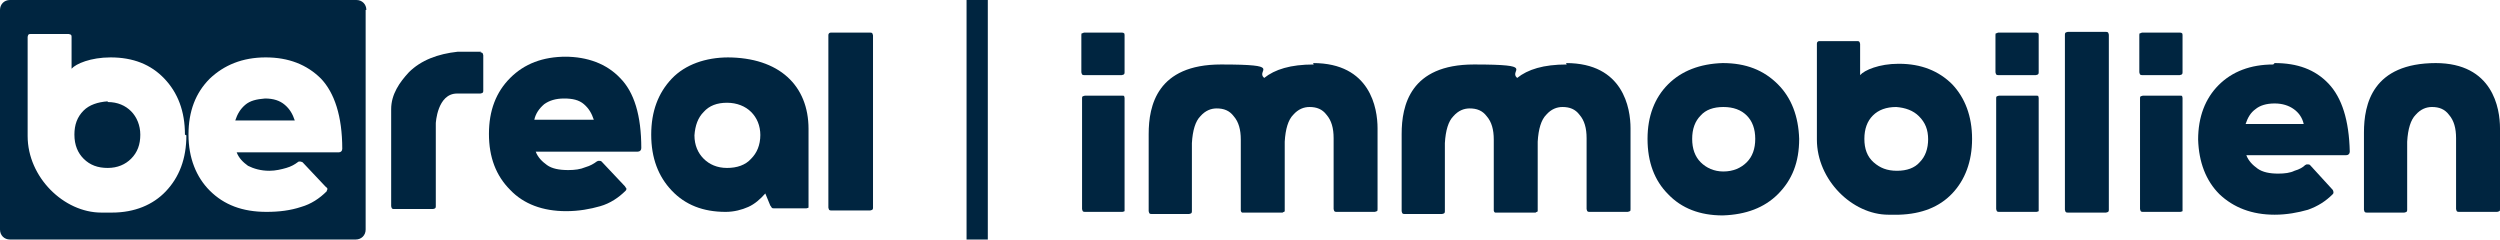
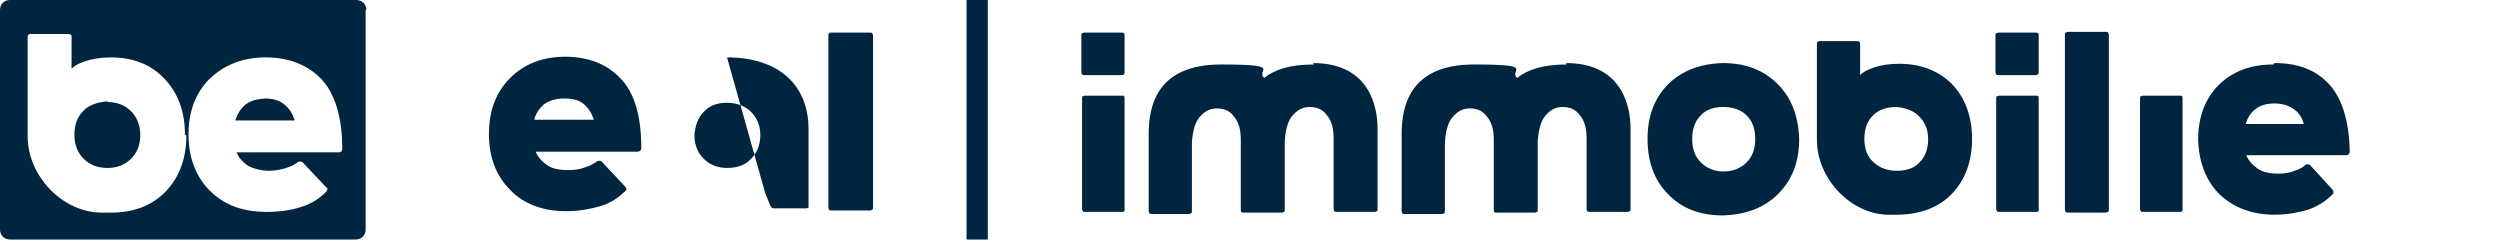
<svg xmlns="http://www.w3.org/2000/svg" id="Ebene_1" version="1.1" viewBox="0 0 352.8 33.8">
  <defs>
    <style>
      .st0 {
        fill: #002540;
      }
    </style>
  </defs>
  <path class="st0" d="M158.6,13.5c0,0,.1.2.1.3v15.7c0,.1,0,.2,0,.3,0,0-.2.1-.3.1h-5.3c-.1,0-.2,0-.3-.1,0,0-.1-.2-.1-.3v-15.6c0-.1,0-.3.1-.3,0,0,.2-.1.3-.1h5.3c.1,0,.2,0,.3.1Z" />
  <path class="st0" d="M185.3,8.9c8.1,0,9.1,6.4,9.1,9.2v11.4c0,.1,0,.3-.1.3,0,0-.2.1-.3.1h-5.4c-.1,0-.2,0-.3-.1,0,0-.1-.2-.1-.3v-10c0-1.4-.3-2.5-1-3.3-.6-.8-1.4-1.1-2.4-1.1-.8,0-1.6.3-2.3,1.1-.7.7-1.1,2-1.2,3.8v9.6c0,0,0,.2,0,.2,0,.1-.2.1-.3.2h-5.4c-.1,0-.2,0-.3,0-.1,0-.2-.2-.2-.3v-10c0-1.4-.3-2.5-1-3.3-.6-.8-1.4-1.1-2.4-1.1-.8,0-1.6.3-2.3,1.1-.7.7-1.1,2-1.2,3.8v9.6c0,.1,0,.2-.1.3,0,0-.2.1-.3.1h-5.3c-.1,0-.2,0-.3-.1,0,0-.1-.2-.1-.3v-10.9c0-4,1.2-9.8,10.2-9.8s4.8.8,6.1,1.9c1.5-1.2,3.7-1.9,7-1.9h0Z" />
  <path class="st0" d="M221,8.9c8.1,0,9.1,6.4,9.1,9.2v11.4c0,.1,0,.3-.1.3,0,0-.2.1-.3.1h-5.4c-.1,0-.2,0-.3-.1,0,0-.1-.2-.1-.3v-10c0-1.4-.3-2.5-1-3.3-.6-.8-1.4-1.1-2.4-1.1-.8,0-1.6.3-2.3,1.1-.7.7-1.1,2-1.2,3.8v9.6c0,0,0,.2,0,.2,0,.1-.2.1-.3.2h-5.4c-.1,0-.2,0-.3,0-.1,0-.2-.2-.2-.3v-10c0-1.4-.3-2.5-1-3.3-.6-.8-1.4-1.1-2.4-1.1-.8,0-1.6.3-2.3,1.1-.7.7-1.1,2-1.2,3.8v9.6c0,.1,0,.2-.1.3,0,0-.2.1-.3.1h-5.3c-.1,0-.2,0-.3-.1,0,0-.1-.2-.1-.3v-10.9c0-4,1.2-9.8,10.2-9.8s4.8.8,6.1,1.9c1.5-1.2,3.7-1.9,7-1.9h0Z" />
  <path class="st0" d="M250.9,11.9c1.9,1.9,2.9,4.5,3,7.7,0,3.3-1,5.8-3,7.8-1.9,1.9-4.5,2.9-7.8,3-3.2,0-5.8-1-7.7-3-1.9-1.9-2.9-4.5-2.9-7.8,0-3.2,1-5.8,2.9-7.7,1.9-1.9,4.5-2.9,7.7-3,3.3,0,5.8,1,7.8,3ZM247.7,19.6c0-1.4-.4-2.5-1.2-3.3-.8-.8-1.9-1.2-3.3-1.2-1.4,0-2.5.4-3.2,1.2-.8.8-1.2,1.9-1.2,3.3,0,1.4.4,2.5,1.2,3.3.8.8,1.9,1.3,3.2,1.3,1.4,0,2.5-.5,3.3-1.3.8-.8,1.2-1.9,1.2-3.3Z" />
  <path class="st0" d="M268,9c3.1,0,5.6,1,7.5,2.9,1.8,1.9,2.8,4.5,2.8,7.7,0,3.2-1,5.8-2.8,7.7-1.8,1.9-4.3,2.9-7.5,3-1.2,0-1.5,0-1.5,0-5.1,0-10.1-4.9-10.1-10.6V6.2c0-.1,0-.2.1-.3s.2-.1.3-.1h5.3c.1,0,.2,0,.3.1,0,0,.1.2.1.3v4.4c.6-.7,2.7-1.6,5.4-1.6h0ZM272.1,19.7c0-1.4-.4-2.4-1.3-3.3-.8-.8-1.9-1.2-3.2-1.3-1.4,0-2.5.4-3.3,1.2-.8.8-1.2,1.9-1.2,3.3,0,1.4.4,2.5,1.3,3.3s1.9,1.2,3.3,1.2c1.4,0,2.5-.4,3.2-1.2.8-.8,1.2-1.9,1.2-3.3Z" />
  <path class="st0" d="M297.6,29.6c0,.1,0,.2-.1.3,0,0-.2.1-.3.1h-5.4c-.1,0-.2,0-.3-.1,0,0-.1-.2-.1-.3V4.9c0-.1,0-.2.1-.3,0,0,.2-.1.3-.1h5.4c.1,0,.2,0,.3.1,0,0,.1.2.1.3v24.7Z" />
  <path class="st0" d="M321,8.9c3.2,0,5.7.9,7.6,2.9,1.9,2,2.9,5.2,3,9.6,0,.3-.2.5-.5.5h-14.1c.3.8.9,1.4,1.6,1.9s1.7.7,2.9.7c.9,0,1.7-.1,2.3-.4.7-.2,1.2-.5,1.5-.8,0,0,.2-.1.2-.1s.1,0,.2,0c.1,0,.2,0,.3.1l3.2,3.5c0,0,.1.2.1.3,0,.1,0,.2-.1.3-1,1-2.1,1.7-3.5,2.2-1.4.4-3,.7-4.7.7-3.2,0-5.8-1-7.8-2.9-1.9-1.9-2.9-4.5-3-7.7,0-3.2,1-5.8,2.9-7.7,1.9-1.9,4.5-2.9,7.7-2.9h0ZM325.1,17.5c-.2-.9-.7-1.6-1.4-2.1-.7-.5-1.6-.8-2.7-.8-1.2,0-2.1.3-2.7.8-.7.5-1.1,1.2-1.4,2.1h8.2Z" />
-   <path class="st0" d="M343.7,8.9c8.1,0,9.1,6.4,9.1,9.2v11.4c0,.1,0,.3-.1.3,0,0-.2.1-.3.1h-5.4c-.1,0-.2,0-.3-.1,0,0-.1-.2-.1-.3v-10c0-1.4-.3-2.5-1-3.3-.6-.8-1.4-1.1-2.4-1.1-.8,0-1.6.3-2.3,1.1-.7.7-1.1,2-1.2,3.8v9.6c0,.1,0,.2-.1.3,0,0-.2.1-.3.1h-5.3c-.1,0-.2,0-.3-.1,0,0-.1-.2-.1-.3v-10.9c0-4,1.2-9.8,10.2-9.8h0Z" />
  <path class="st0" d="M51.6,1.4v31c0,.8-.6,1.4-1.4,1.4H1.4c-.8,0-1.4-.6-1.4-1.4V1.4C0,.6.6,0,1.4,0h48.9c.8,0,1.4.6,1.4,1.4ZM26.1,19c0-3.3-1-5.9-2.9-7.9-1.9-2-4.4-3-7.6-3-2.8,0-4.9.9-5.5,1.6v-4.5c0-.1,0-.2-.1-.3,0,0-.2-.1-.3-.1h-5.4c-.1,0-.2,0-.3.1,0,0-.1.2-.1.3v14c0,5.8,5.1,10.8,10.4,10.8,0,0,.3,0,1.5,0,3.2,0,5.8-1.1,7.6-3,1.9-2,2.9-4.6,2.9-7.9ZM15.2,14.4c1.4,0,2.5.5,3.3,1.3.8.8,1.3,2,1.3,3.3,0,1.4-.4,2.5-1.3,3.4-.8.8-1.9,1.3-3.3,1.3-1.4,0-2.5-.4-3.4-1.3-.8-.8-1.3-1.9-1.3-3.4,0-1.4.4-2.5,1.3-3.4.8-.8,2-1.2,3.4-1.3h0ZM47.8,21.5c.3,0,.5-.2.5-.5,0-4.6-1.1-7.9-3-9.9-2-2-4.6-3-7.8-3-3.3,0-5.9,1.1-7.9,3-2,2-3,4.6-3,7.9,0,3.3,1.1,6,3,7.9,2,2,4.6,3,8,3,1.8,0,3.4-.2,4.9-.7,1.4-.4,2.6-1.2,3.6-2.2,0-.1.1-.2.1-.3,0-.1,0-.2-.2-.3l-3.3-3.5c0,0-.2-.1-.3-.1,0,0-.1,0-.2,0,0,0-.1,0-.2.1-.4.3-.9.6-1.6.8-.7.2-1.5.4-2.4.4-1.2,0-2.2-.3-3-.7-.7-.5-1.3-1.1-1.6-1.9h14.4ZM41.6,17h-8.4c.3-.9.7-1.6,1.4-2.2.7-.6,1.6-.8,2.8-.9,1.2,0,2.1.3,2.8.9.7.6,1.1,1.3,1.4,2.2Z" />
-   <path class="st0" d="M67.8,7.4c.1,0,.2,0,.3.1,0,0,.1.2.1.3v5c0,.1,0,.2-.1.3,0,0-.2.1-.3.1h-3.3c-2.8,0-3,4.2-3,4.2v11.7c0,.1,0,.2-.1.3,0,0-.2.1-.3.1h-5.5c-.1,0-.2,0-.3-.1,0,0-.1-.2-.1-.3v-5.8s0-7.9,0-7.9h0c0-2.1,1.2-3.8,2.5-5.2,1.7-1.7,4.1-2.6,6.9-2.9h3.3Z" />
  <path class="st0" d="M79.7,8c3.2,0,5.9,1,7.8,3,2,2,3,5.3,3,9.9,0,.3-.2.5-.5.5h-14.4c.3.8.9,1.4,1.6,1.9.7.5,1.7.7,3,.7.9,0,1.7-.1,2.4-.4.7-.2,1.2-.5,1.6-.8,0,0,.2-.1.2-.1,0,0,.1,0,.2,0,.1,0,.2,0,.3.1l3.3,3.5c0,0,.1.2.2.3,0,.1,0,.2-.1.3-1,1-2.2,1.8-3.6,2.2-1.4.4-3,.7-4.8.7-3.3,0-6-1-7.9-3-2-2-3-4.6-3-7.9,0-3.3,1-5.9,3-7.9,2-2,4.6-3,7.9-3h0ZM83.8,16.9c-.3-.9-.7-1.6-1.4-2.2-.7-.6-1.6-.8-2.8-.8-1.2,0-2.1.3-2.8.8-.7.6-1.2,1.3-1.4,2.2h8.4Z" />
-   <path class="st0" d="M102.6,8.1c7.4,0,11.5,4,11.5,10.1v10.8c0,.1,0,.2,0,.3,0,0-.2.1-.3.1h-4.6c-.1,0-.2,0-.3-.1,0,0-.1-.2-.2-.3l-.7-1.7c-.7.8-1.5,1.5-2.4,1.9-.9.4-2,.7-3.2.7-3.2,0-5.7-1-7.6-3-1.9-2-2.9-4.6-2.9-7.9,0-3.3,1-5.9,2.9-7.9,1.9-2,4.8-3,8-3h0ZM107.3,19.1c0-1.4-.5-2.5-1.3-3.3-.8-.8-2-1.3-3.4-1.3-1.4,0-2.5.4-3.3,1.3-.8.8-1.2,1.9-1.3,3.3,0,1.4.5,2.5,1.3,3.3.8.8,1.9,1.3,3.3,1.3,1.4,0,2.6-.4,3.4-1.3.8-.8,1.3-1.9,1.3-3.4Z" />
+   <path class="st0" d="M102.6,8.1c7.4,0,11.5,4,11.5,10.1v10.8c0,.1,0,.2,0,.3,0,0-.2.1-.3.1h-4.6c-.1,0-.2,0-.3-.1,0,0-.1-.2-.2-.3l-.7-1.7h0ZM107.3,19.1c0-1.4-.5-2.5-1.3-3.3-.8-.8-2-1.3-3.4-1.3-1.4,0-2.5.4-3.3,1.3-.8.8-1.2,1.9-1.3,3.3,0,1.4.5,2.5,1.3,3.3.8.8,1.9,1.3,3.3,1.3,1.4,0,2.6-.4,3.4-1.3.8-.8,1.3-1.9,1.3-3.4Z" />
  <path class="st0" d="M123.2,29.3c0,.1,0,.2-.1.3,0,0-.2.1-.3.1h-5.5c-.1,0-.2,0-.3-.1,0,0-.1-.2-.1-.3V5c0-.1,0-.2.1-.3s.2-.1.3-.1h5.5c.1,0,.2,0,.3.1,0,0,.1.2.1.3v24.3Z" />
  <rect class="st0" x="136.4" width="3" height="33.8" />
  <path class="st0" d="M158.6,4.6c0,0,.1.2.1.3v5.3c0,.1,0,.2-.1.3,0,0-.2.1-.3.1h-5.3c-.1,0-.2,0-.3-.1,0,0-.1-.2-.1-.3v-5.2c0-.2,0-.3.1-.3s.2-.1.3-.1h5.3c.1,0,.2,0,.3.1Z" />
  <path class="st0" d="M287.6,13.5c0,0,.1.2.1.3v15.7c0,.1,0,.2,0,.3,0,0-.2.1-.3.1h-5.3c-.1,0-.2,0-.3-.1,0,0-.1-.2-.1-.3v-15.6c0-.1,0-.3.1-.3,0,0,.2-.1.3-.1h5.3c.1,0,.2,0,.3.1Z" />
  <path class="st0" d="M307.9,13.5c0,0,.1.2.1.3v15.7c0,.1,0,.2,0,.3,0,0-.2.1-.3.1h-5.3c-.1,0-.2,0-.3-.1,0,0-.1-.2-.1-.3v-15.6c0-.1,0-.3.1-.3,0,0,.2-.1.3-.1h5.3c.1,0,.2,0,.3.1Z" />
  <path class="st0" d="M287.6,4.6c0,0,.1.2.1.3v5.3c0,.1,0,.2-.1.3,0,0-.2.1-.3.1h-5.3c-.1,0-.2,0-.3-.1,0,0-.1-.2-.1-.3v-5.2c0-.2,0-.3.1-.3s.2-.1.3-.1h5.3c.1,0,.2,0,.3.1Z" />
-   <path class="st0" d="M307.9,4.6c0,0,.1.2.1.3v5.3c0,.1,0,.2-.1.3,0,0-.2.1-.3.1h-5.3c-.1,0-.2,0-.3-.1,0,0-.1-.2-.1-.3v-5.2c0-.2,0-.3.1-.3s.2-.1.3-.1h5.3c.1,0,.2,0,.3.1Z" />
</svg>